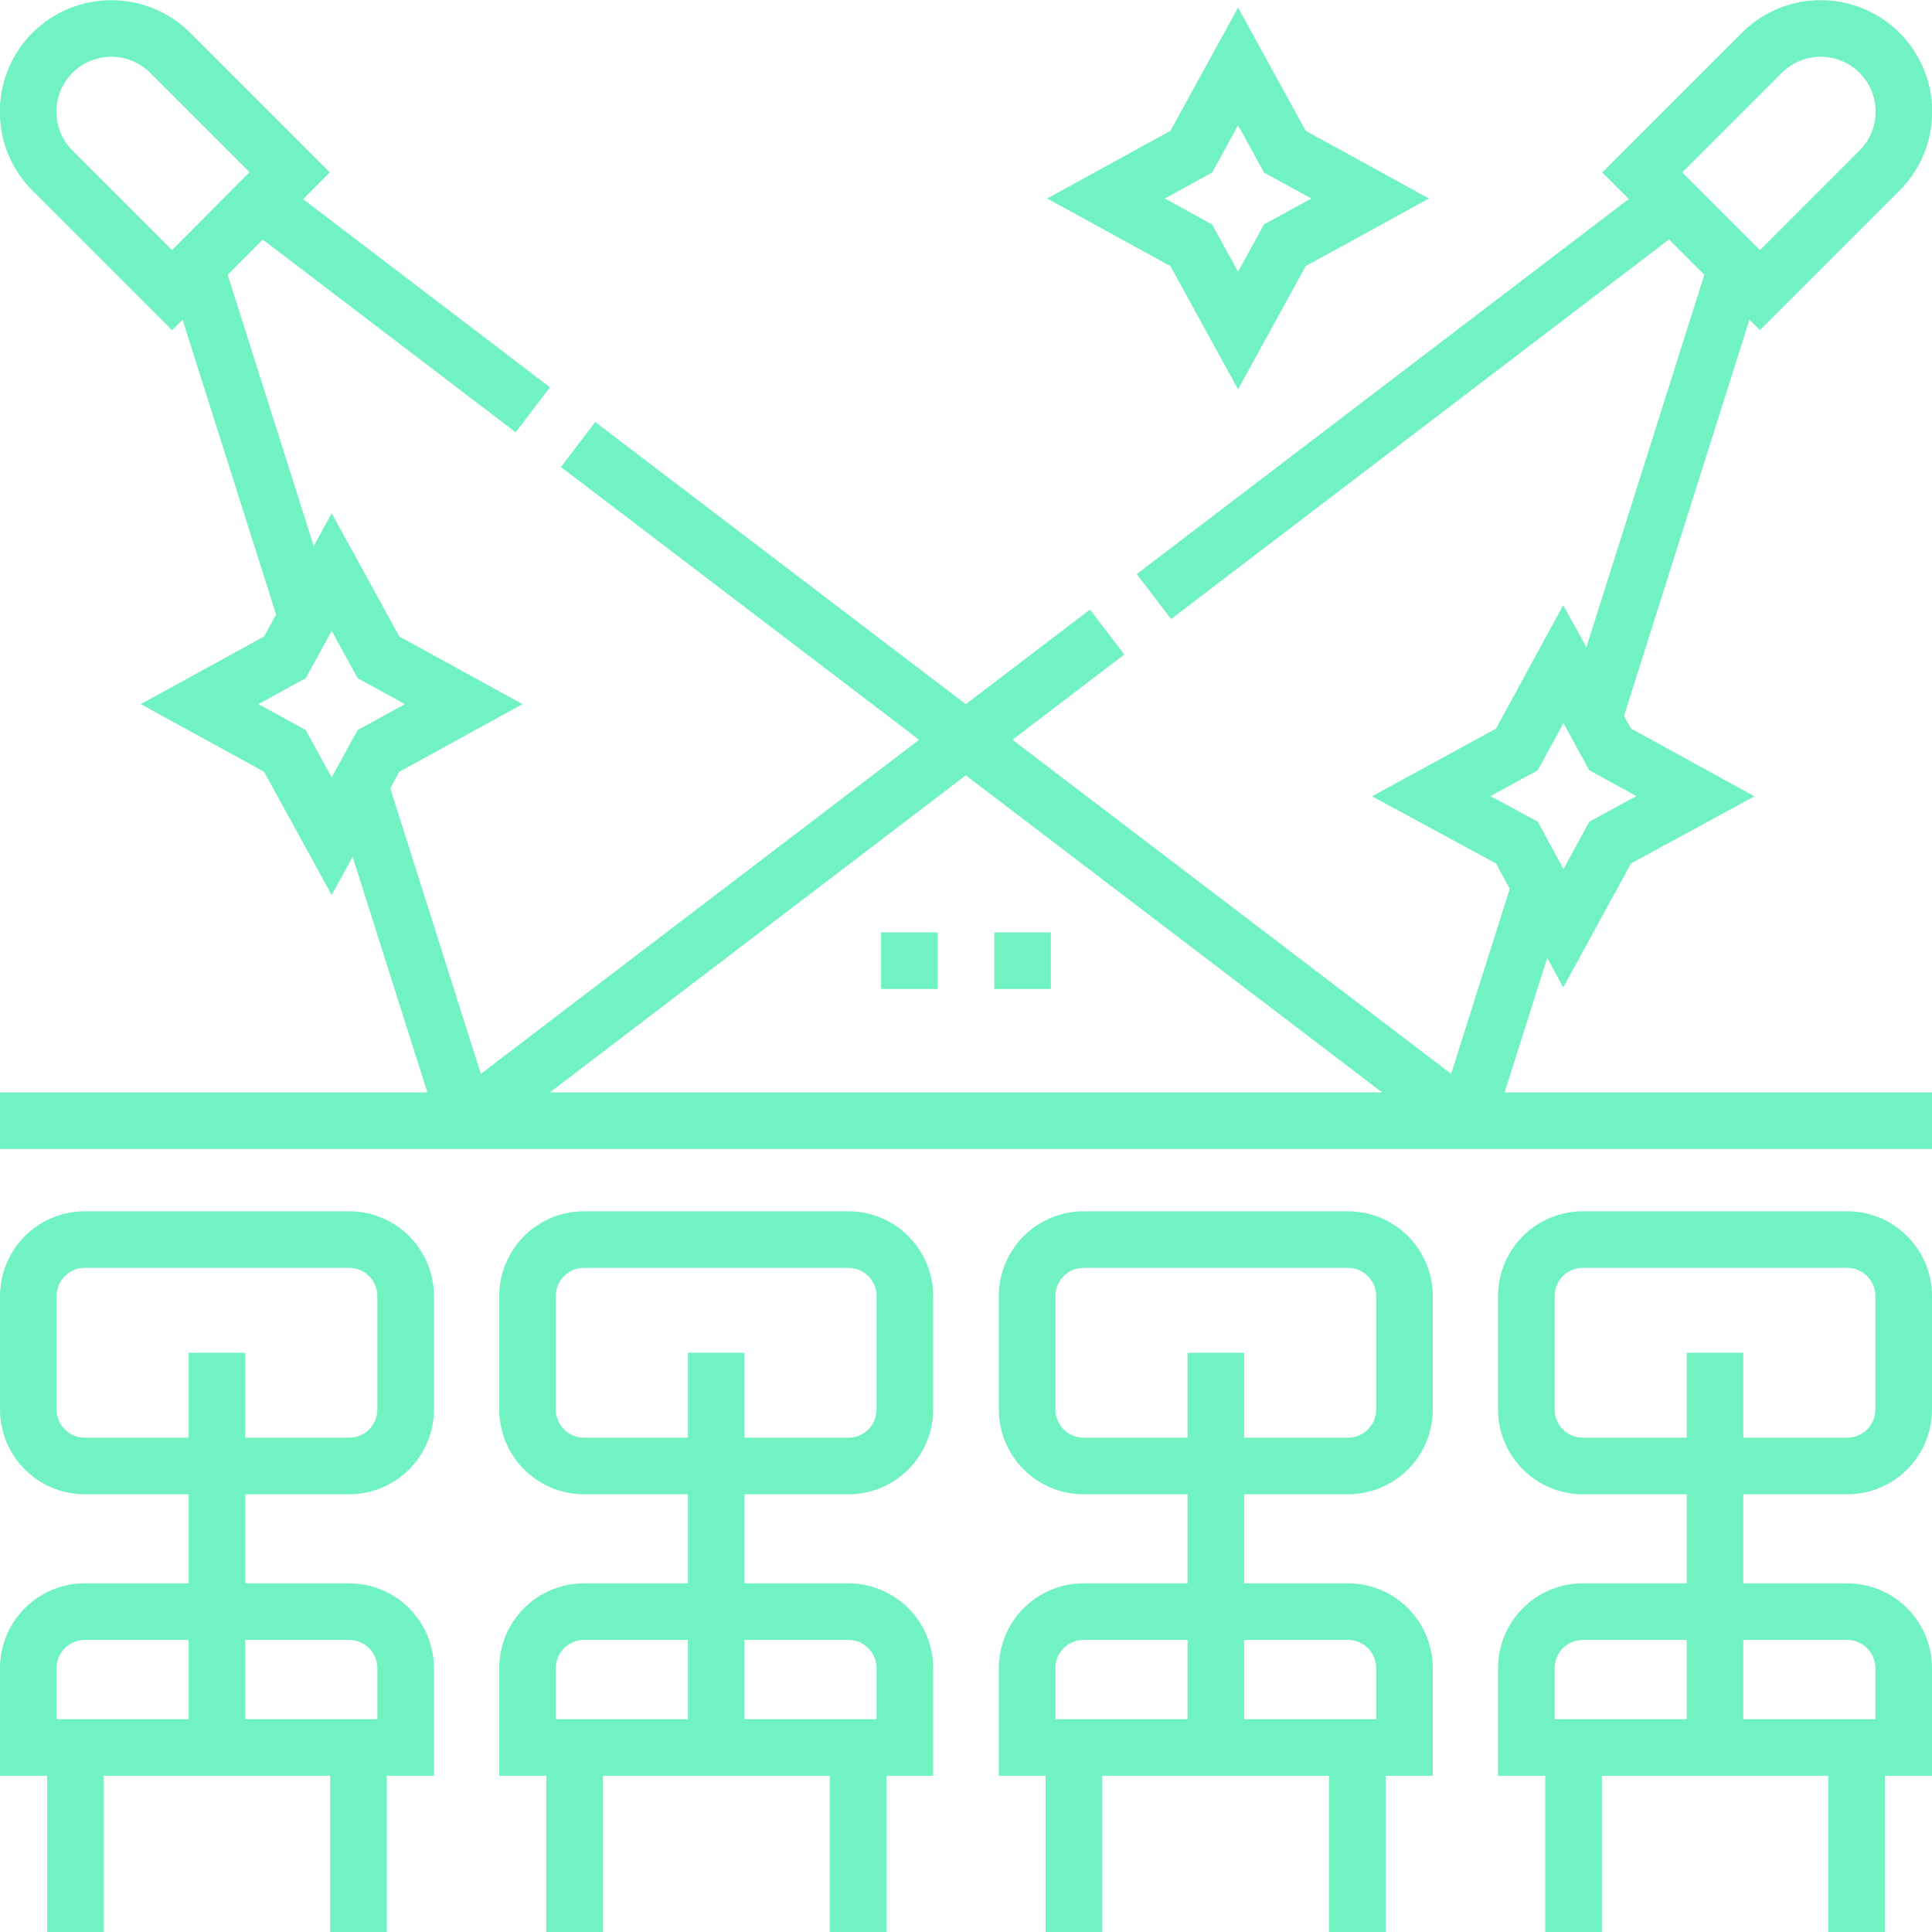
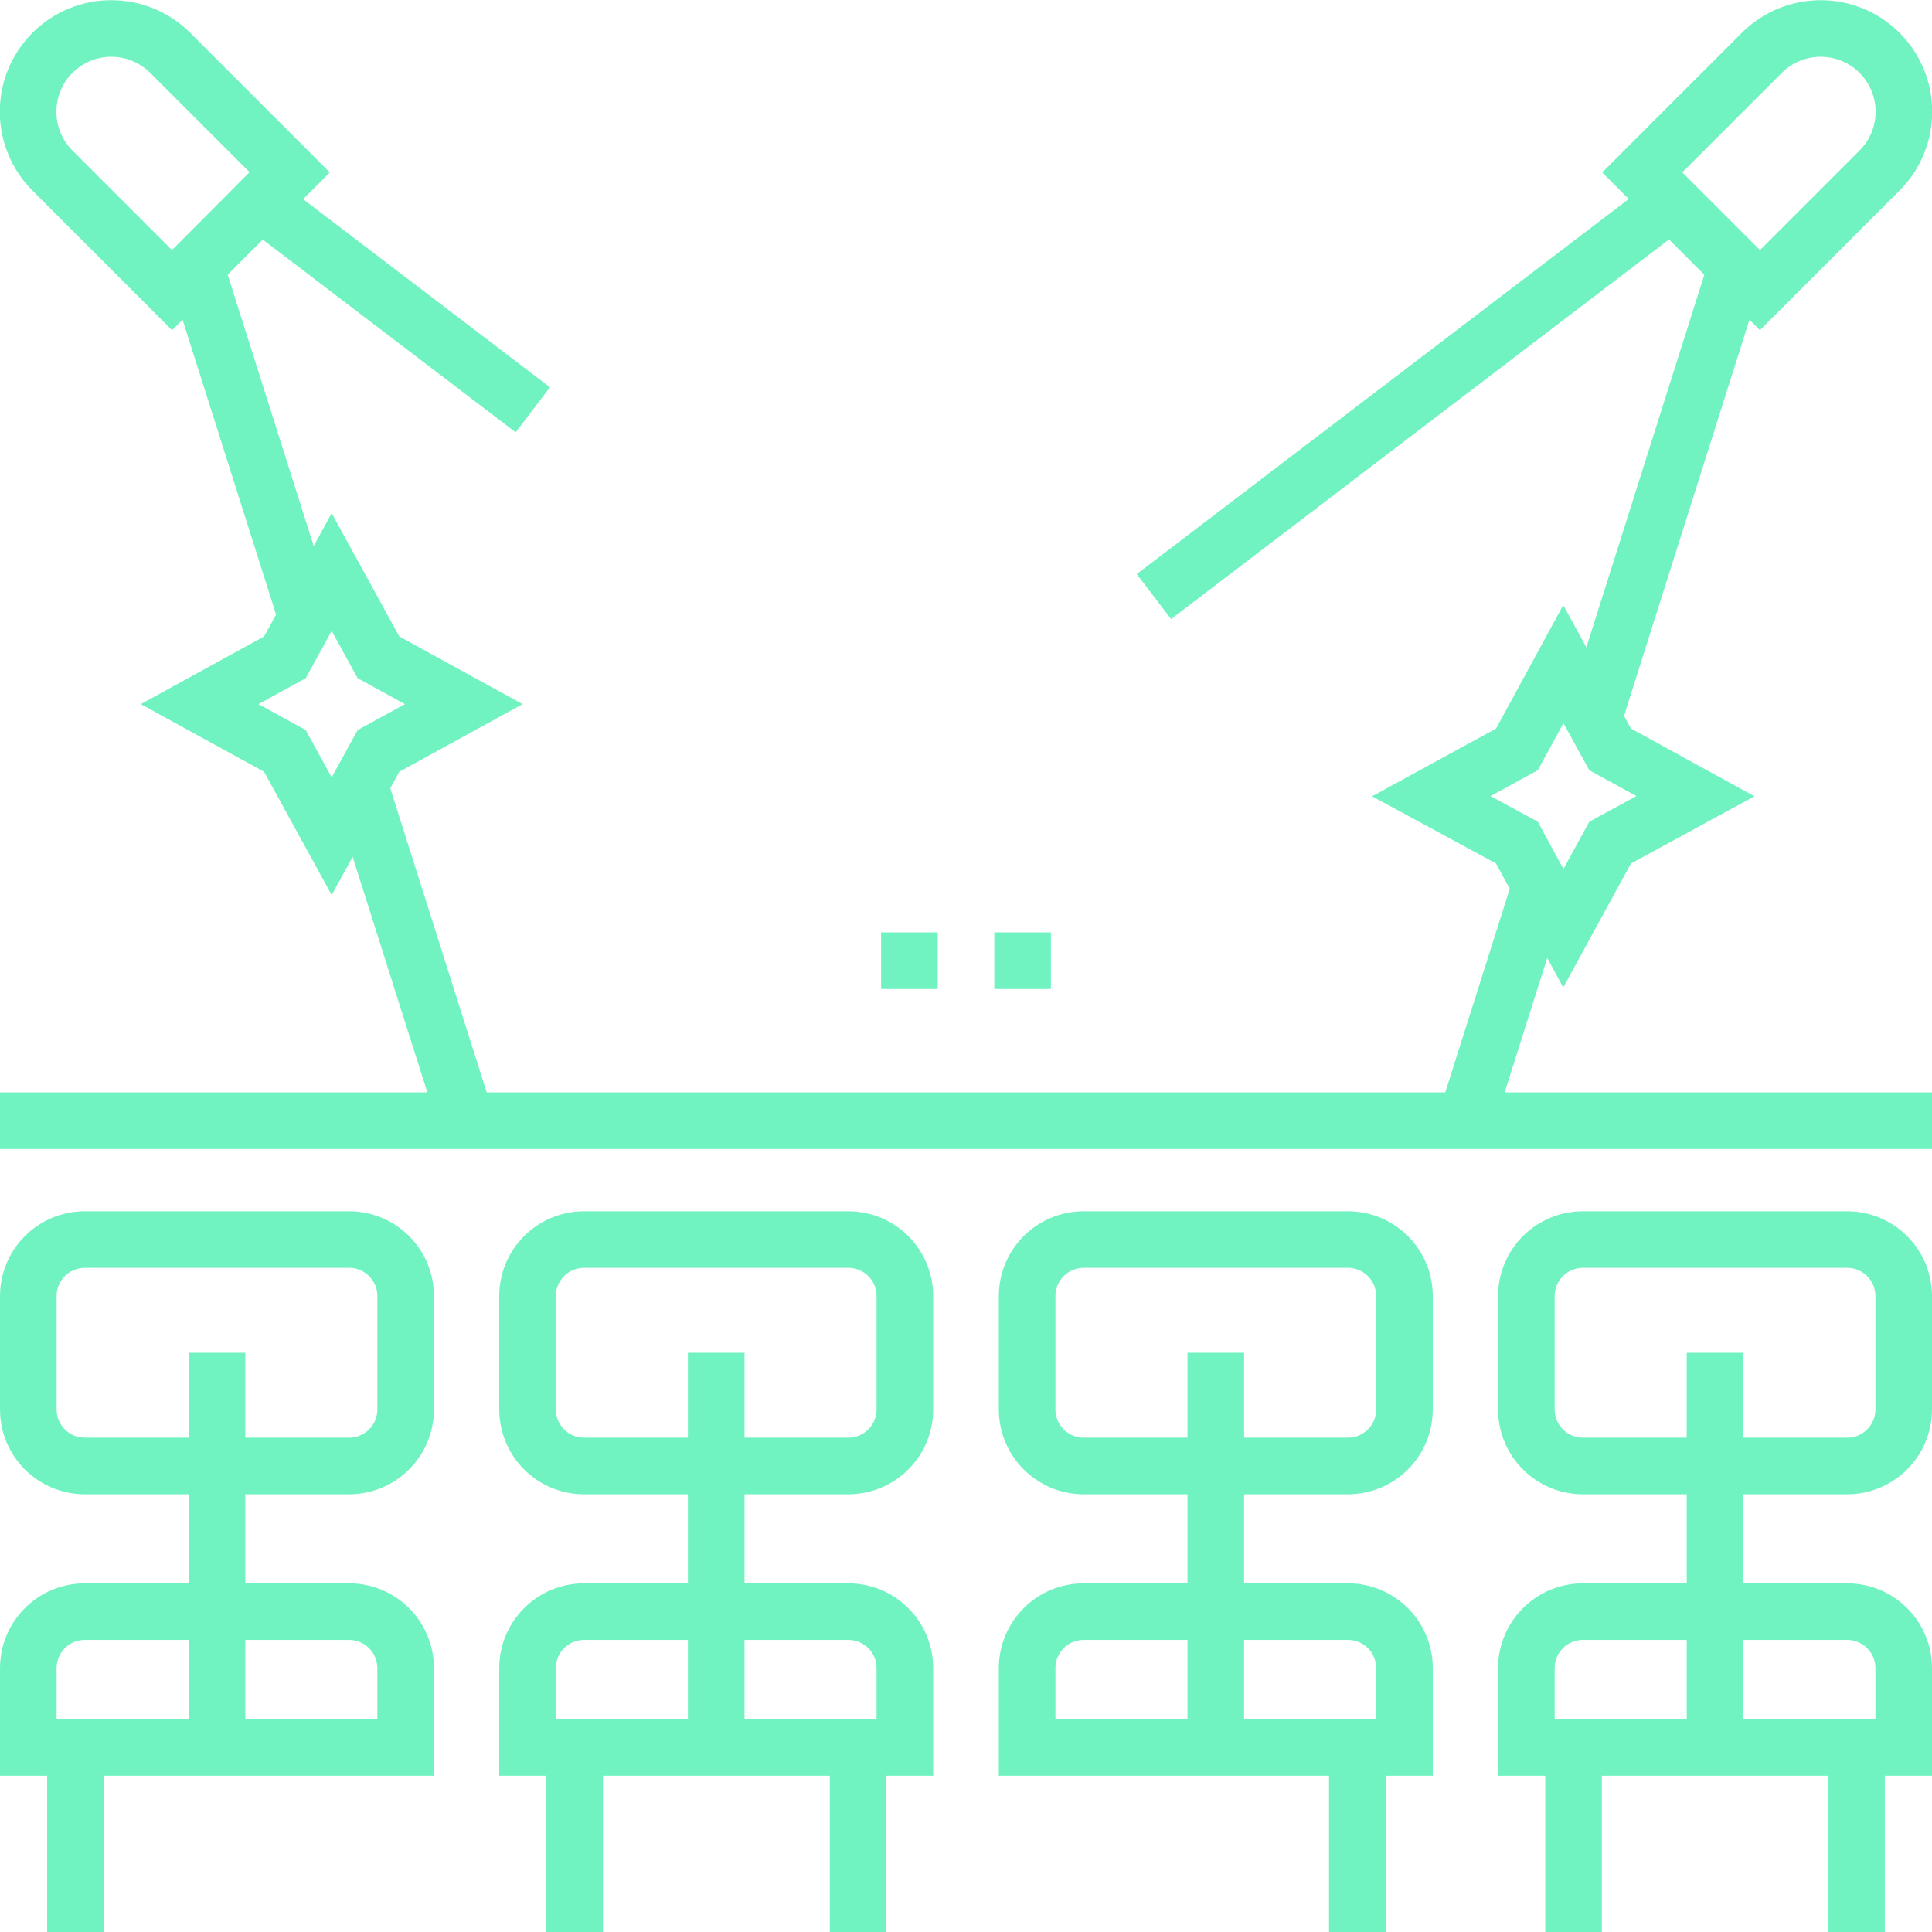
<svg xmlns="http://www.w3.org/2000/svg" id="Layer_1" version="1.1" viewBox="0 0 512 512">
  <defs>
    <style>
      .st0 {
        fill: none;
        stroke: #71f3c1;
        stroke-miterlimit: 10;
        stroke-width: 15px;
      }
    </style>
  </defs>
  <g>
    <g>
      <path class="st0" d="M489.5,388.5h-70c-8.3,0-15-6.7-15-15v-30c0-8.3,6.7-15,15-15h70c8.3,0,15,6.7,15,15v30c0,8.3-6.7,15-15,15Z" />
      <line class="st0" x1="454.5" y1="358.5" x2="454.5" y2="463.1" />
      <line class="st0" x1="417" y1="463.1" x2="417" y2="512" />
      <line class="st0" x1="492" y1="463.1" x2="492" y2="512" />
      <path class="st0" d="M504.5,463.1h-100v-21c0-8.3,6.7-15,15-15h70c8.3,0,15,6.7,15,15v21Z" />
    </g>
    <g>
      <path class="st0" d="M357.2,388.5h-70c-8.3,0-15-6.7-15-15v-30c0-8.3,6.7-15,15-15h70c8.3,0,15,6.7,15,15v30c0,8.3-6.7,15-15,15Z" />
      <line class="st0" x1="322.2" y1="358.5" x2="322.2" y2="463.1" />
-       <line class="st0" x1="284.6" y1="463.1" x2="284.6" y2="512" />
      <line class="st0" x1="359.7" y1="463.1" x2="359.7" y2="512" />
      <path class="st0" d="M372.2,463.1h-100v-21c0-8.3,6.7-15,15-15h70c8.3,0,15,6.7,15,15v21Z" />
    </g>
    <g>
      <path class="st0" d="M224.8,388.5h-70c-8.3,0-15-6.7-15-15v-30c0-8.3,6.7-15,15-15h70c8.3,0,15,6.7,15,15v30c0,8.3-6.7,15-15,15Z" />
      <line class="st0" x1="189.8" y1="358.5" x2="189.8" y2="463.1" />
      <line class="st0" x1="152.3" y1="463.1" x2="152.3" y2="512" />
      <line class="st0" x1="227.4" y1="463.1" x2="227.4" y2="512" />
      <path class="st0" d="M239.8,463.1h-100v-21c0-8.3,6.7-15,15-15h70c8.3,0,15,6.7,15,15v21Z" />
    </g>
    <g>
      <path class="st0" d="M92.5,388.5H22.5c-8.3,0-15-6.7-15-15v-30c0-8.3,6.7-15,15-15h70c8.3,0,15,6.7,15,15v30c0,8.3-6.7,15-15,15Z" />
      <line class="st0" x1="57.5" y1="358.5" x2="57.5" y2="463.1" />
      <line class="st0" x1="20" y1="463.1" x2="20" y2="512" />
-       <line class="st0" x1="95" y1="463.1" x2="95" y2="512" />
      <path class="st0" d="M107.5,463.1H7.5v-21c0-8.3,6.7-15,15-15h70c8.3,0,15,6.7,15,15v21Z" />
    </g>
    <line class="st0" y1="297" x2="512" y2="297" />
    <path class="st0" d="M466.4,76.9l-31.2-31.2,31.7-31.7c8.6-8.6,22.6-8.6,31.2,0h0c8.6,8.6,8.6,22.6,0,31.2l-31.7,31.7Z" />
    <path class="st0" d="M45.6,76.9l31.2-31.2-31.7-31.7c-8.6-8.6-22.6-8.6-31.2,0h0c-8.6,8.6-8.6,22.6,0,31.2l31.7,31.7Z" />
-     <polygon class="st0" points="340.5 40.2 363.1 52.6 340.5 65 328.1 87.6 315.7 65 293.1 52.6 315.7 40.2 328.1 17.6 340.5 40.2" />
    <polygon class="st0" points="426.7 198.6 449.3 211 426.7 223.3 414.3 246 402 223.3 379.3 211 402 198.6 414.3 176 426.7 198.6" />
    <polygon class="st0" points="100.3 174.2 122.9 186.6 100.3 199 87.9 221.6 75.5 199 52.9 186.6 75.5 174.2 87.9 151.6 100.3 174.2" />
    <line class="st0" x1="408.2" y1="234.8" x2="388.5" y2="297" />
    <polyline class="st0" points="305.8 158.1 443 53.5 460.2 70.7 422.3 190.4" />
-     <line class="st0" x1="293.4" y1="167.5" x2="123.5" y2="297" />
    <line class="st0" x1="123.5" y1="297" x2="95.3" y2="208.1" />
-     <line class="st0" x1="388.5" y1="297" x2="153.2" y2="117.8" />
    <polyline class="st0" points="81.3 163.7 51.8 70.7 68.9 53.5 141.2 108.6" />
  </g>
  <g>
    <line class="st0" x1="233.5" y1="254.6" x2="248.5" y2="254.6" />
    <line class="st0" x1="263.5" y1="254.6" x2="278.5" y2="254.6" />
  </g>
</svg>